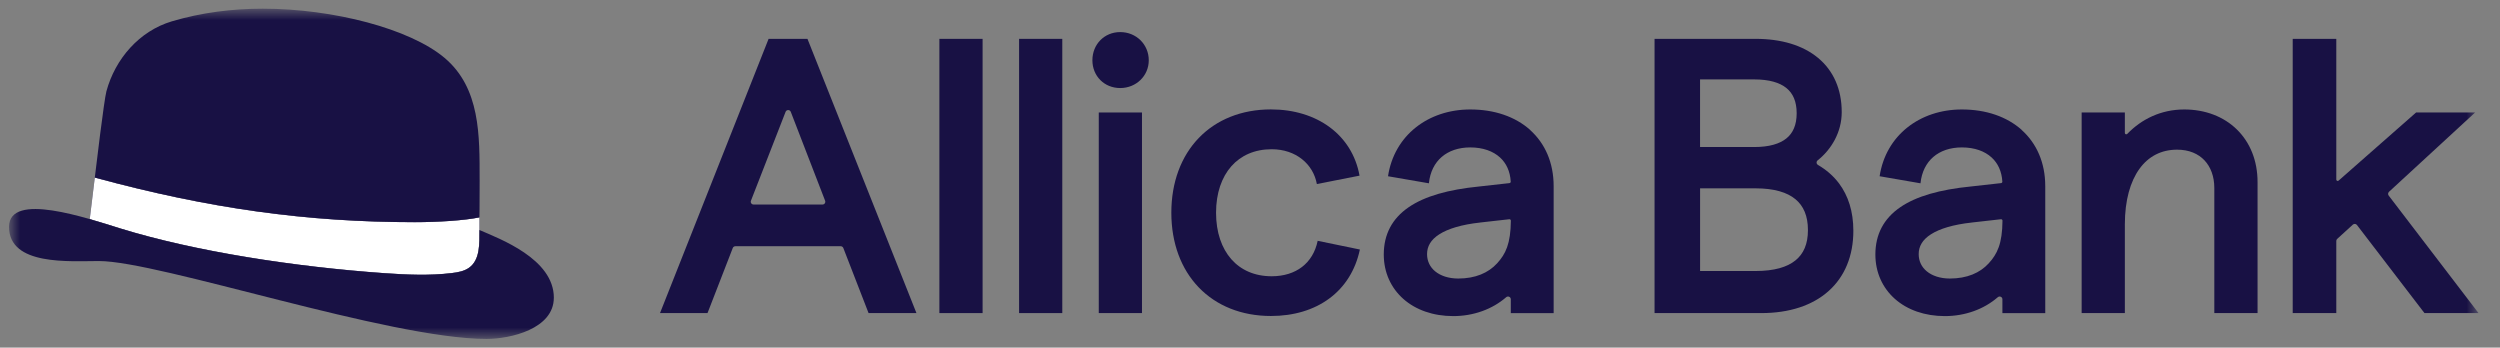
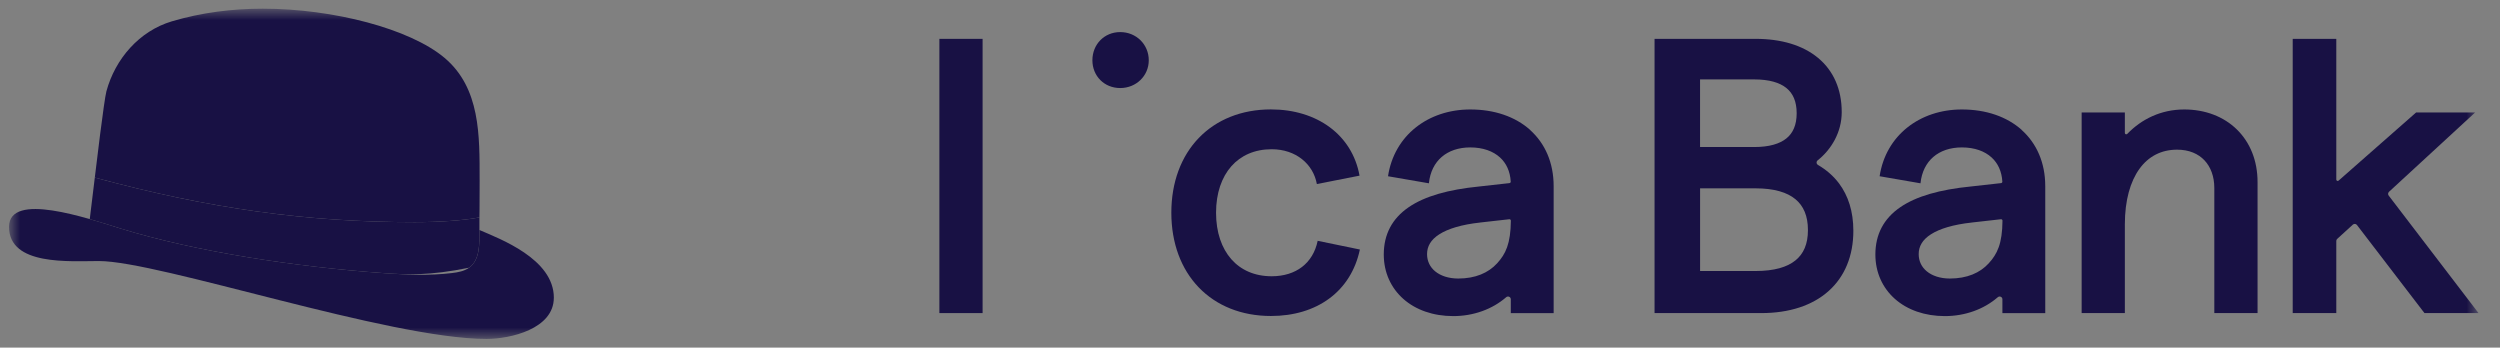
<svg xmlns="http://www.w3.org/2000/svg" width="187" height="26" viewBox="0 0 187 26" fill="none">
  <rect x="0" y="0" width="187" height="26" fill="#808080" stroke="none" />
  <g clip-path="url(#clip0_4991_66132)">
    <mask id="mask0_4991_66132" style="mask-type:luminance" maskUnits="userSpaceOnUse" x="0" y="0" width="186" height="26">
      <path d="M185.391 0.65H0.674V25.35H185.391V0.65Z" fill="white" />
    </mask>
    <g mask="url(#mask0_4991_66132)">
      <path d="M135.983 12.335C135.857 12.263 135.846 12.087 135.958 11.997C136.969 11.194 137.761 9.911 137.761 8.386C137.761 6.674 137.141 5.286 135.992 4.332C134.854 3.386 133.244 2.906 131.323 2.906H123.76V23.419H131.743C133.842 23.419 135.567 22.851 136.775 21.774C137.989 20.692 138.631 19.138 138.631 17.266C138.631 15.811 138.244 14.639 137.567 13.73C137.135 13.151 136.592 12.691 135.98 12.336L135.983 12.335ZM127.164 14.088H131.325C132.708 14.088 133.679 14.388 134.297 14.899C134.902 15.398 135.234 16.151 135.234 17.209C135.234 18.267 134.903 18.988 134.301 19.477C133.683 19.98 132.712 20.271 131.328 20.271H127.166V14.09L127.164 14.088ZM133.622 10.354C133.119 10.76 132.331 10.998 131.213 10.998H127.164V5.94H131.213C132.331 5.94 133.119 6.176 133.622 6.584C134.11 6.977 134.391 7.583 134.391 8.469C134.391 9.355 134.11 9.96 133.622 10.354Z" fill="#181144" />
      <path d="M163.382 8.188C161.647 8.188 160.187 8.909 159.12 10.015C159.054 10.084 158.939 10.039 158.939 9.945V8.413H155.707V23.419H158.939V16.787C158.939 14.976 159.349 13.569 160.033 12.626C160.707 11.697 161.662 11.195 162.848 11.195C163.744 11.195 164.43 11.501 164.893 11.991C165.358 12.482 165.631 13.194 165.631 14.062V23.419H168.865V13.612C168.865 12.005 168.299 10.643 167.314 9.681C166.33 8.721 164.956 8.188 163.382 8.188Z" fill="#181144" />
-       <path d="M60.397 2.906H57.491L49.369 23.419H52.921L53.027 23.149L54.811 18.551C54.842 18.471 54.918 18.418 55.005 18.418H62.887C62.972 18.418 63.049 18.471 63.081 18.551L64.969 23.419H68.55L60.398 2.906H60.397ZM61.525 15.298H56.364C56.218 15.298 56.117 15.15 56.17 15.015L58.762 8.365C58.83 8.188 59.082 8.188 59.15 8.365L61.719 15.015C61.771 15.152 61.671 15.298 61.525 15.298Z" fill="#181144" />
      <path d="M178.696 14.347L185.139 8.413H180.724L174.926 13.511C174.86 13.57 174.755 13.522 174.755 13.433V2.906H171.495V23.419H174.755V18.021C174.755 17.962 174.779 17.907 174.824 17.868L175.994 16.802C176.085 16.721 176.226 16.732 176.3 16.83L181.224 23.255L181.352 23.419H185.393L178.672 14.628C178.609 14.543 178.618 14.421 178.697 14.349L178.696 14.347Z" fill="#181144" />
      <path d="M73.498 2.906H70.266V23.419H73.498V2.906Z" fill="#181144" />
      <path d="M114.454 9.718C113.335 8.719 111.774 8.188 109.977 8.188C106.814 8.188 104.282 10.141 103.824 13.183L106.881 13.711C106.969 12.851 107.318 12.188 107.839 11.739C108.362 11.289 109.088 11.027 109.975 11.027C110.933 11.027 111.689 11.311 112.199 11.777C112.668 12.203 112.96 12.814 113.002 13.586C113.006 13.641 112.963 13.689 112.908 13.697L110.629 13.951C108.342 14.178 106.572 14.673 105.366 15.502C104.13 16.349 103.506 17.533 103.506 19.036C103.506 20.376 104.042 21.539 104.973 22.362C105.902 23.182 107.2 23.644 108.706 23.644C110.211 23.644 111.624 23.134 112.66 22.233C112.797 22.115 113.008 22.207 113.008 22.386V23.42H116.213V13.924C116.213 12.171 115.572 10.726 114.449 9.722L114.454 9.718ZM110.725 16.643H110.726L112.897 16.399C112.96 16.392 113.013 16.444 113.013 16.506C112.997 18.234 112.622 19.002 111.979 19.702C111.327 20.413 110.357 20.834 109.077 20.834C108.34 20.834 107.751 20.623 107.355 20.3C106.966 19.981 106.744 19.538 106.744 19.008C106.744 18.432 107.019 17.937 107.655 17.529C108.307 17.11 109.323 16.796 110.725 16.645V16.643Z" fill="#181144" />
      <path d="M98.561 18.02C98.383 18.871 97.969 19.525 97.391 19.968C96.811 20.413 96.041 20.664 95.121 20.664C93.839 20.664 92.812 20.195 92.103 19.39C91.388 18.579 90.961 17.394 90.961 15.914C90.961 14.433 91.388 13.248 92.103 12.437C92.814 11.632 93.841 11.163 95.121 11.163C96.933 11.163 98.232 12.273 98.501 13.766L101.693 13.139C101.145 10.089 98.514 8.184 95.066 8.184C92.857 8.184 90.985 8.952 89.666 10.322C88.35 11.691 87.616 13.628 87.616 15.91C87.616 18.192 88.35 20.13 89.666 21.498C90.985 22.868 92.857 23.636 95.066 23.636C96.769 23.636 98.267 23.188 99.427 22.331C100.591 21.472 101.389 20.221 101.719 18.664L98.561 18.013V18.02Z" fill="#181144" />
      <path d="M83.791 2.4C82.592 2.4 81.711 3.329 81.711 4.507C81.711 5.685 82.598 6.586 83.791 6.586C84.984 6.586 85.928 5.676 85.928 4.507C85.928 3.338 85.004 2.4 83.791 2.4Z" fill="#181144" />
-       <path d="M79.459 2.906H76.227V23.419H79.459V2.906Z" fill="#181144" />
      <path d="M151.226 9.718C150.106 8.719 148.546 8.188 146.748 8.188C143.586 8.188 141.054 10.141 140.596 13.183L143.652 13.711C143.741 12.851 144.091 12.188 144.611 11.739C145.134 11.289 145.86 11.027 146.747 11.027C147.705 11.027 148.461 11.311 148.971 11.777C149.439 12.203 149.732 12.814 149.775 13.586C149.777 13.641 149.736 13.689 149.68 13.697L147.401 13.951C145.114 14.178 143.344 14.673 142.138 15.502C140.903 16.349 140.278 17.533 140.278 19.036C140.278 20.376 140.813 21.539 141.744 22.362C142.674 23.182 143.972 23.644 145.477 23.644C146.983 23.644 148.396 23.134 149.433 22.233C149.569 22.115 149.78 22.207 149.78 22.386V23.42H152.985V13.924C152.985 12.171 152.344 10.726 151.22 9.722L151.226 9.718ZM147.498 16.643H147.5L149.671 16.399C149.733 16.392 149.786 16.444 149.786 16.506C149.771 18.234 149.395 19.002 148.752 19.702C148.101 20.413 147.13 20.834 145.851 20.834C145.114 20.834 144.524 20.623 144.13 20.3C143.739 19.981 143.518 19.538 143.518 19.008C143.518 18.432 143.793 17.937 144.429 17.529C145.081 17.11 146.096 16.796 147.498 16.645V16.643Z" fill="#181144" />
-       <path d="M82.609 8.414H82.188V8.835V23.418H85.42V8.835V8.414H84.999H82.609Z" fill="#181144" />
-       <path d="M35.085 20.025C34.715 20.289 34.25 20.371 33.801 20.424C32.125 20.629 30.428 20.552 28.743 20.432C22.066 19.961 14.59 18.816 8.975 17.081C8.382 16.896 7.582 16.638 6.714 16.389L7.091 13.283C15.625 15.602 22.963 16.619 31.028 16.619C32.759 16.619 34.711 16.494 35.86 16.261V17.204C35.858 18.212 35.918 19.433 35.085 20.025Z" fill="#181144" />
-       <path d="M35.085 20.025C34.715 20.289 34.25 20.371 33.801 20.424C32.125 20.629 30.428 20.552 28.743 20.432C22.066 19.961 14.59 18.816 8.975 17.081C8.382 16.896 7.582 16.638 6.714 16.389L7.091 13.283C15.625 15.602 22.963 16.619 31.028 16.619C32.759 16.619 34.711 16.494 35.86 16.261V17.204C35.858 18.212 35.918 19.433 35.085 20.025Z" fill="white" />
+       <path d="M35.085 20.025C32.125 20.629 30.428 20.552 28.743 20.432C22.066 19.961 14.59 18.816 8.975 17.081C8.382 16.896 7.582 16.638 6.714 16.389L7.091 13.283C15.625 15.602 22.963 16.619 31.028 16.619C32.759 16.619 34.711 16.494 35.86 16.261V17.204C35.858 18.212 35.918 19.433 35.085 20.025Z" fill="#181144" />
      <path d="M41.426 22.273C41.426 24.594 38.197 25.351 36.391 25.351C29.102 25.351 11.896 19.526 7.399 19.526C5.216 19.526 0.676 19.896 0.676 16.969C0.676 14.304 6.548 16.329 8.977 17.08C14.592 18.816 22.068 19.96 28.745 20.433C30.43 20.551 32.126 20.628 33.803 20.425C34.252 20.37 34.717 20.289 35.087 20.027C35.92 19.434 35.862 18.212 35.862 17.204C37.373 17.863 41.428 19.357 41.428 22.273H41.426Z" fill="#181144" />
      <path d="M35.877 13.441C35.877 15.51 35.861 16.26 35.861 16.26C34.713 16.494 32.759 16.618 31.03 16.618C22.965 16.618 15.627 15.601 7.091 13.282C7.161 12.689 7.784 7.472 7.959 6.83C8.62 4.396 10.421 2.319 12.861 1.594C15.06 0.942 17.357 0.65 19.655 0.65C24.929 0.65 30.67 2.151 33.254 4.33C35.934 6.588 35.875 10.149 35.875 13.441H35.877Z" fill="#181144" />
    </g>
  </g>
  <defs>
    <clipPath id="clip0_4991_66132">
      <rect width="186" height="26" fill="white" transform="translate(0.674)" />
    </clipPath>
  </defs>
</svg>